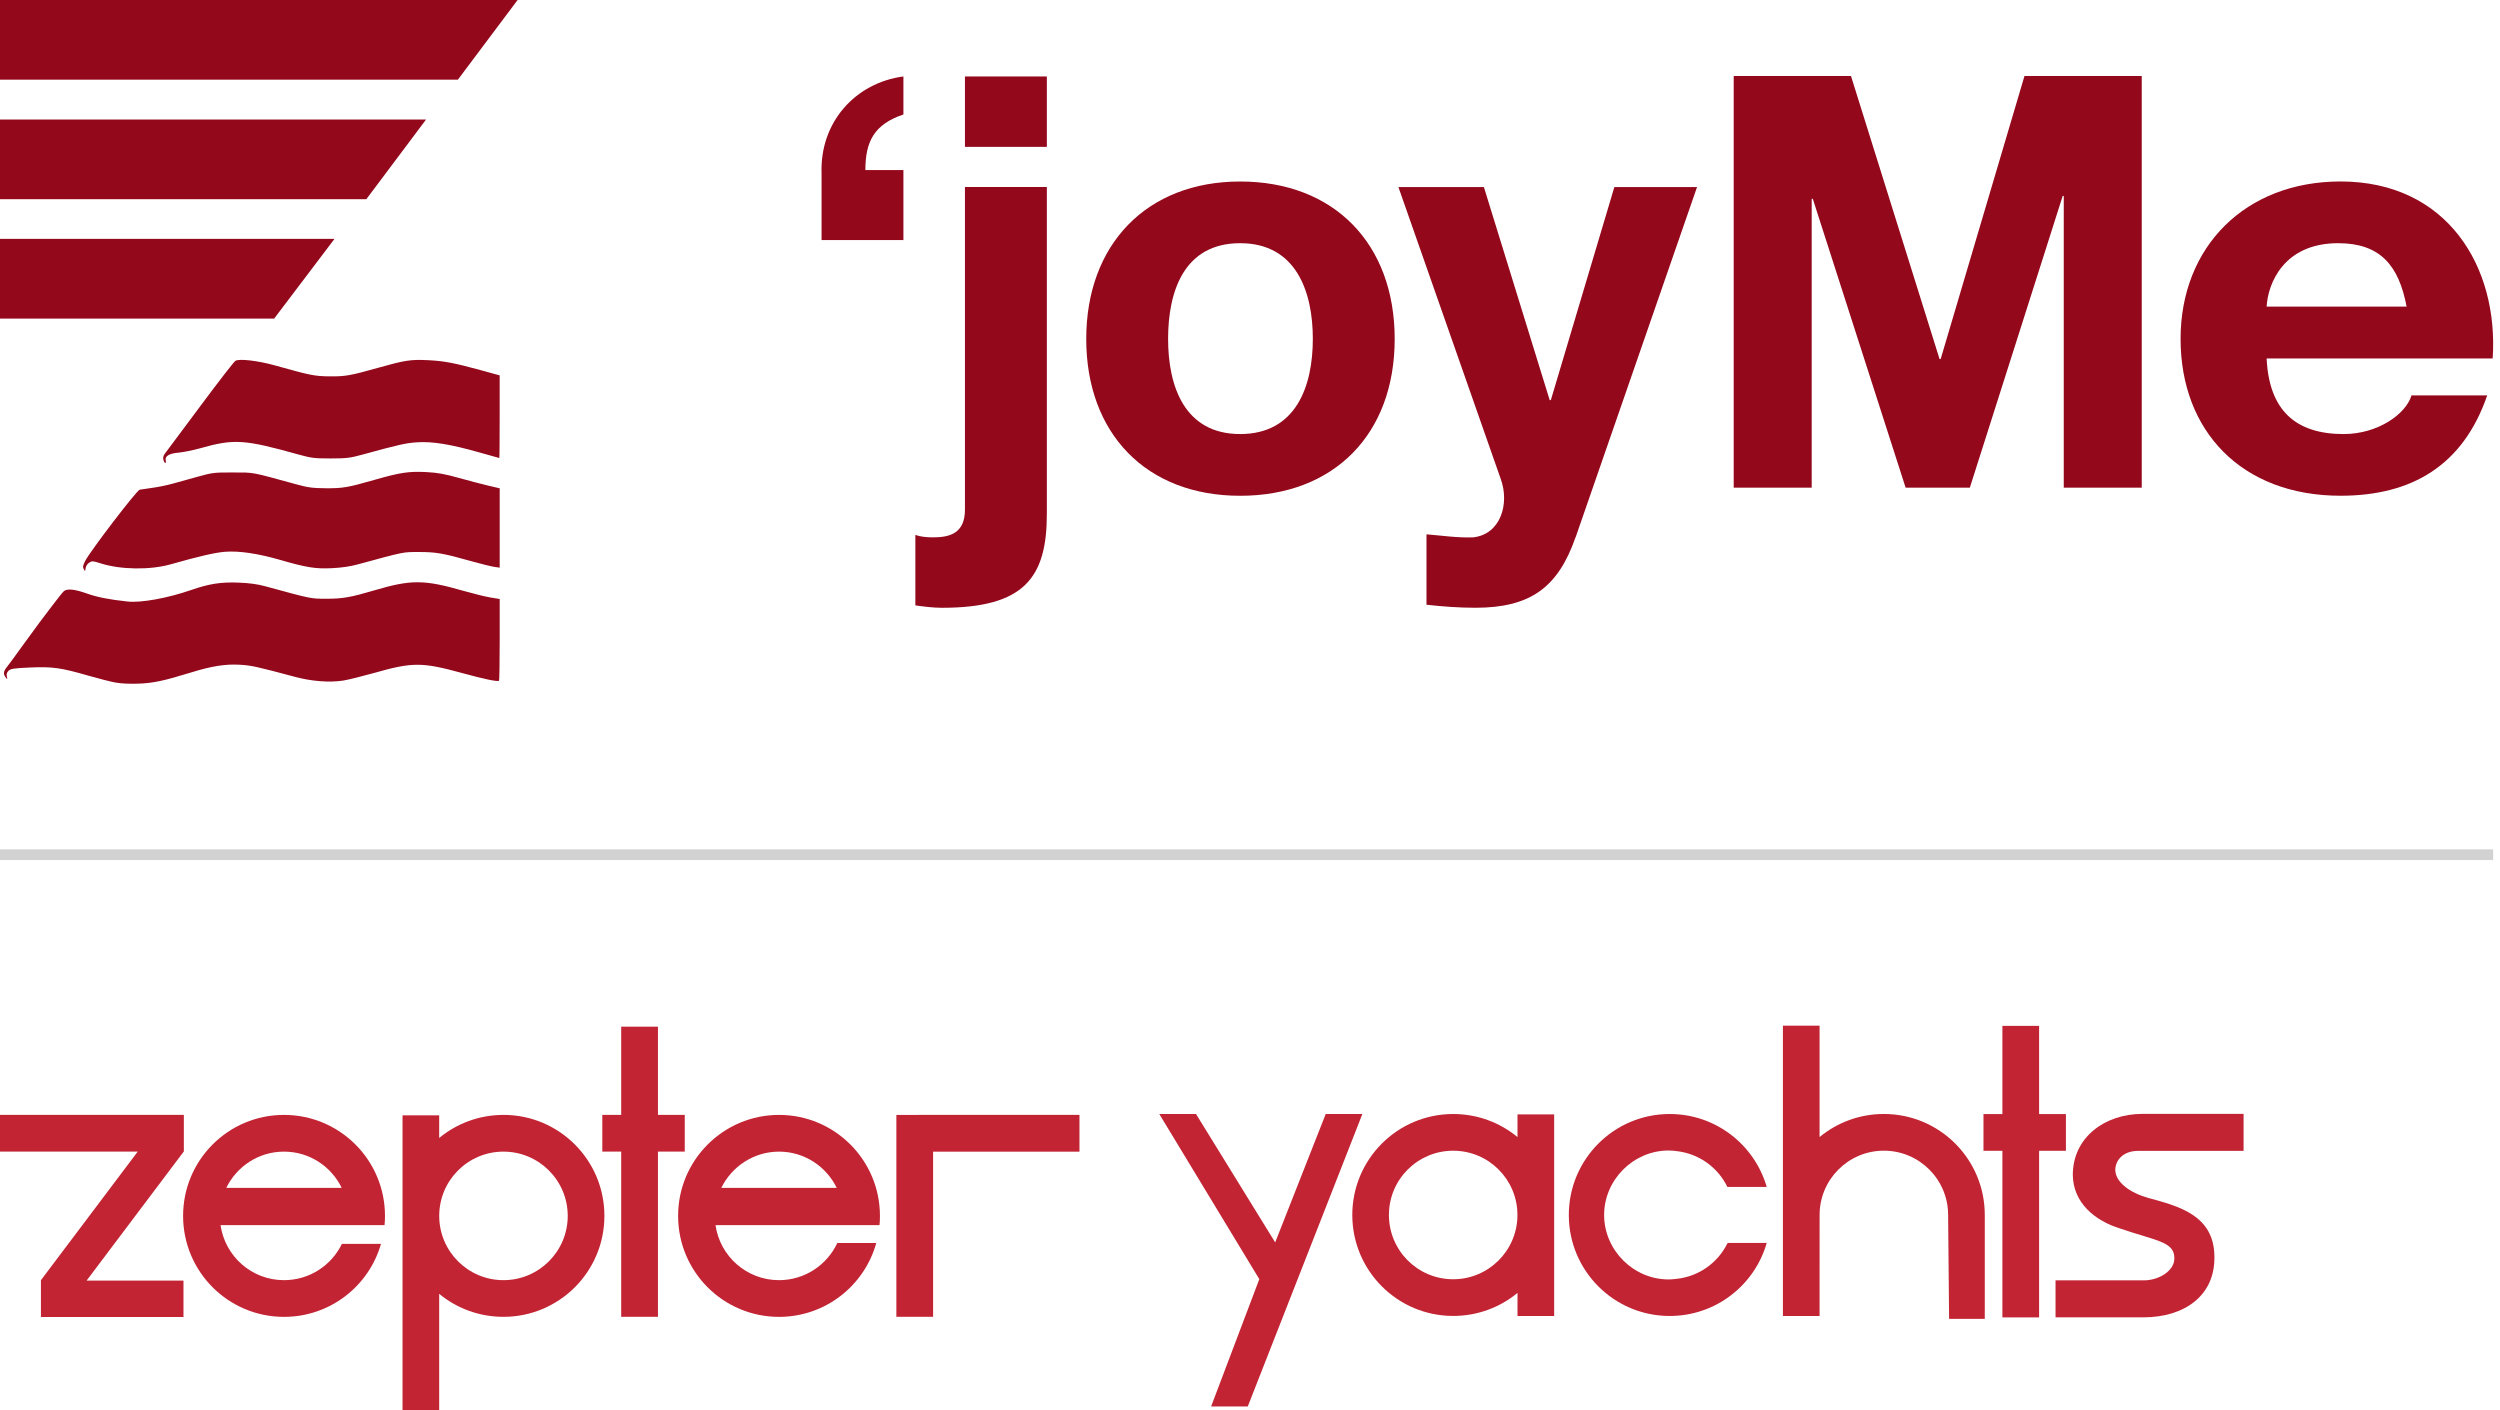
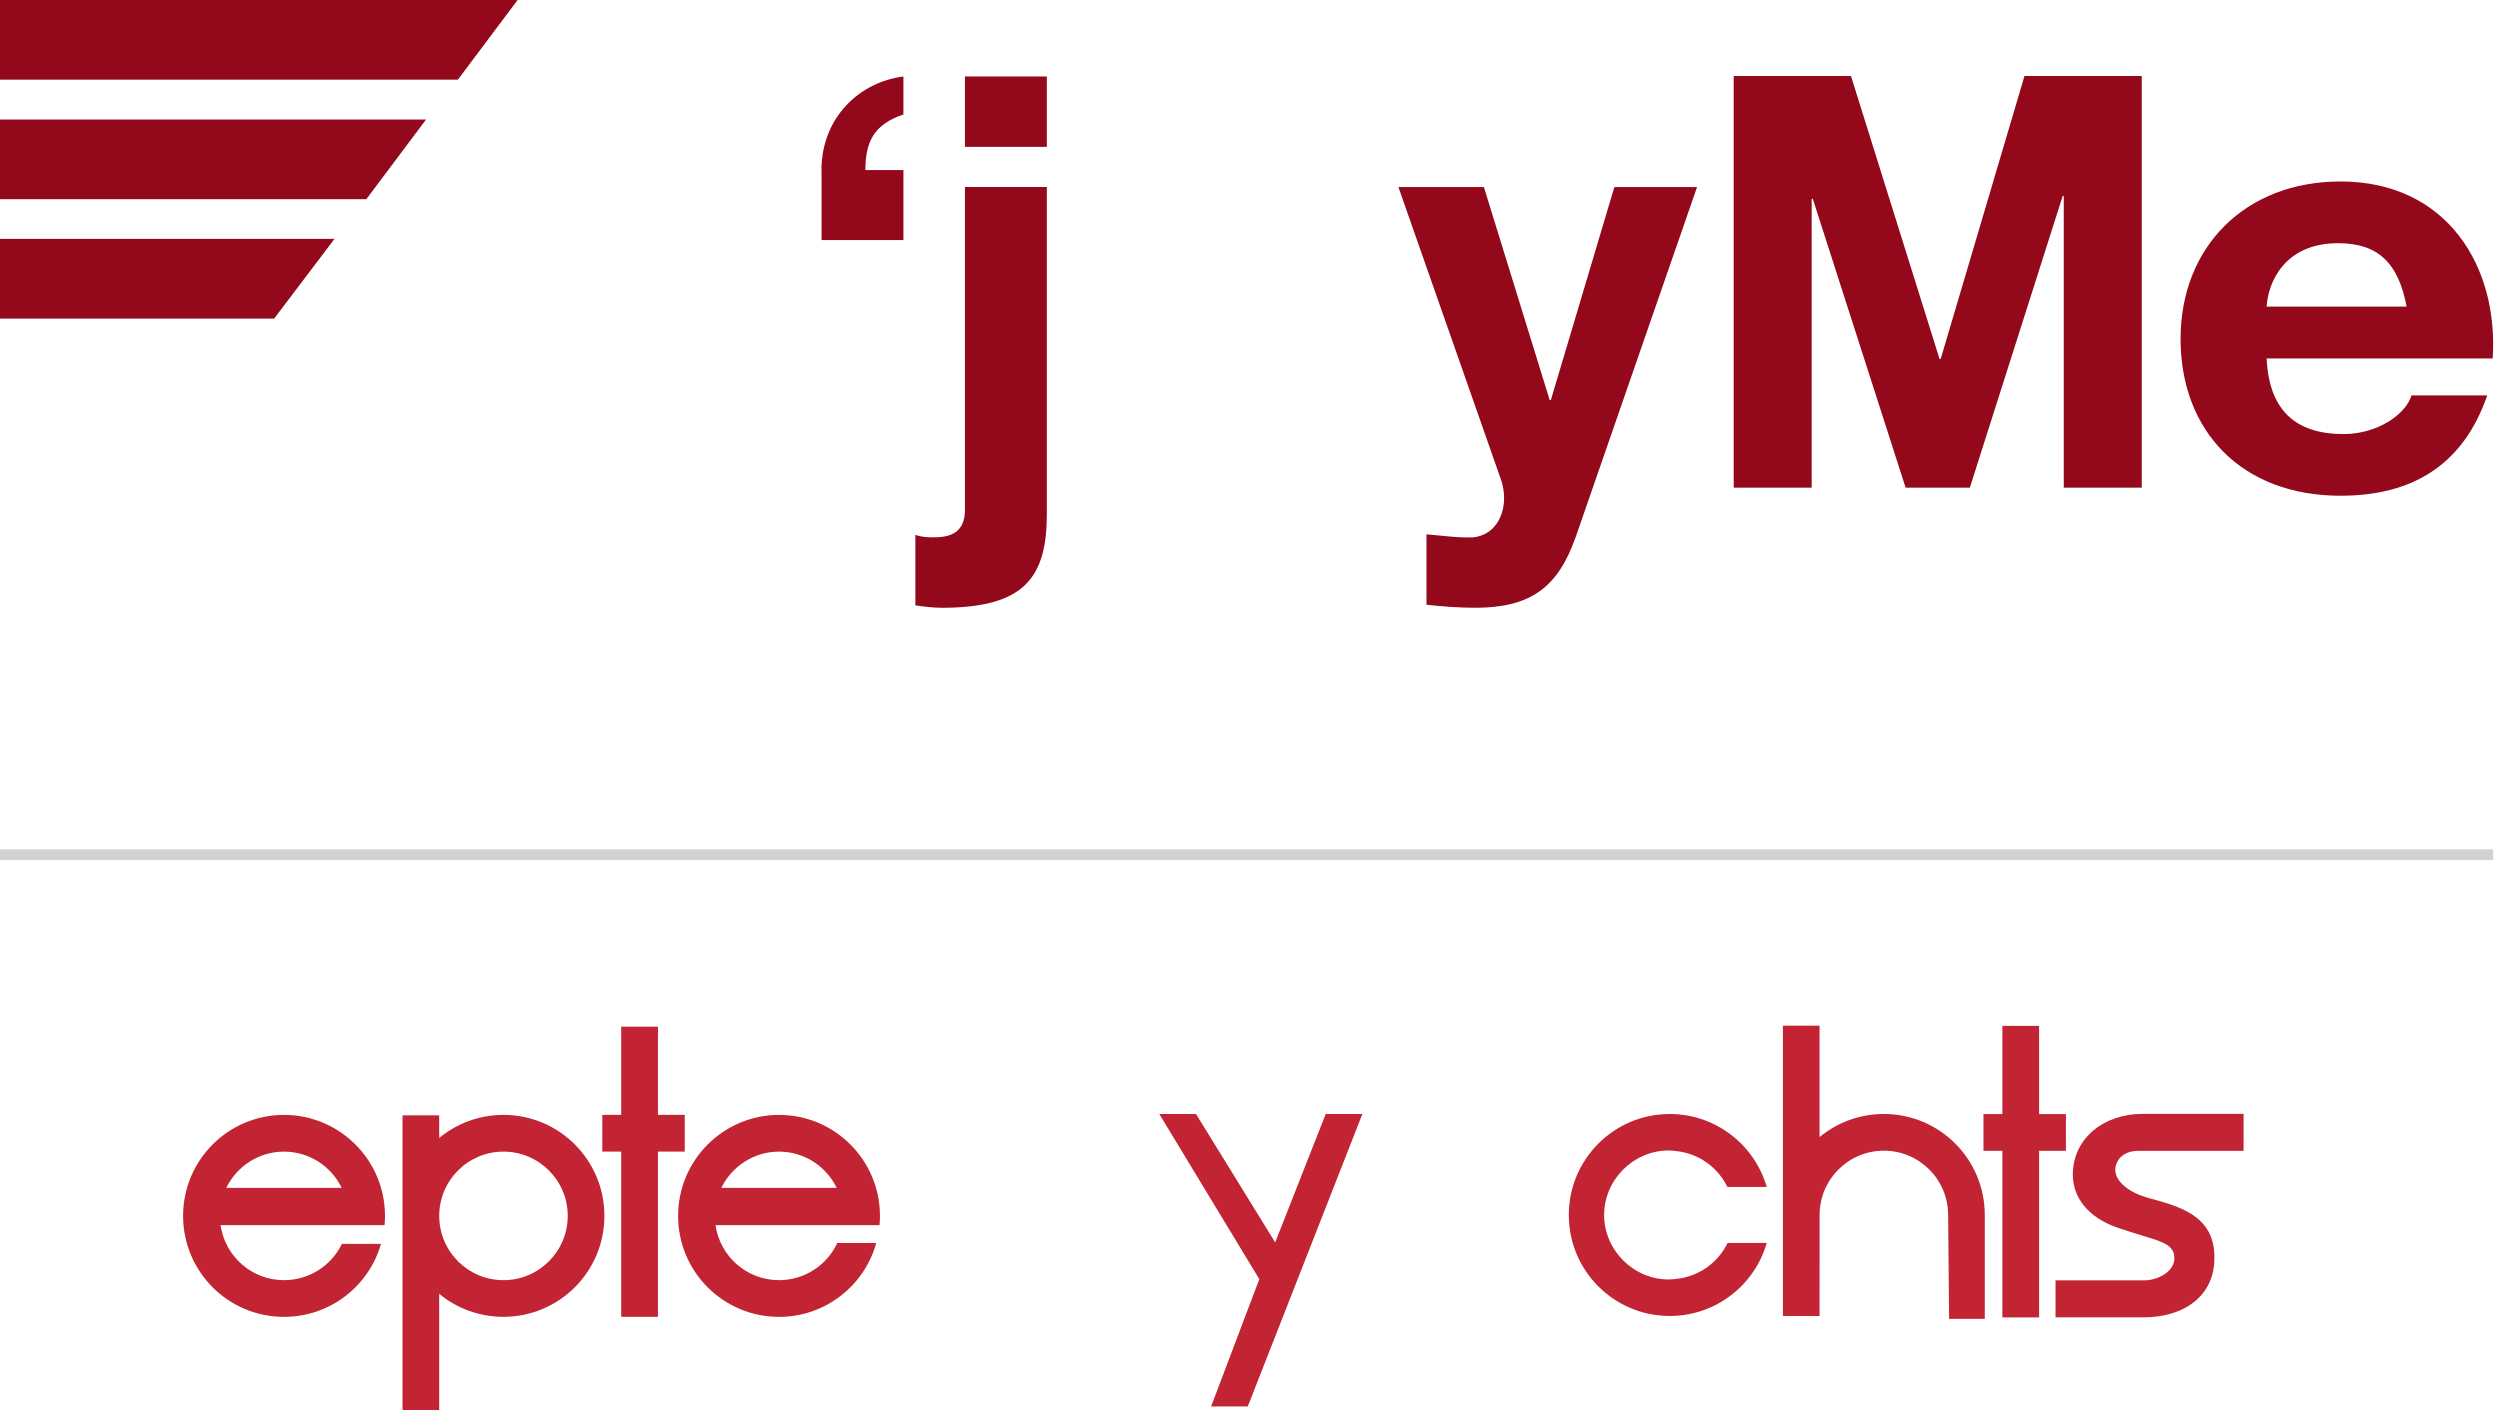
<svg xmlns="http://www.w3.org/2000/svg" width="234" height="132" viewBox="0 0 234 132" fill="none">
-   <path d="M10.767 63.879C10.319 63.794 9.196 63.505 8.266 63.24C5.674 62.493 4.907 62.388 2.817 62.478C1.261 62.548 1 62.591 0.797 62.786C0.637 62.947 0.589 63.107 0.642 63.325C0.707 63.618 0.699 63.623 0.536 63.41C0.291 63.097 0.318 62.834 0.632 62.45C0.782 62.27 1.464 61.335 2.155 60.375C2.85 59.415 3.559 58.445 3.729 58.222C3.905 58.004 4.439 57.295 4.917 56.656C5.396 56.017 5.872 55.425 5.978 55.332C6.291 55.077 6.985 55.147 8.093 55.54C9.058 55.886 10.173 56.112 11.933 56.302C13.201 56.44 15.675 55.994 17.92 55.215C19.605 54.633 20.697 54.468 22.339 54.533C23.369 54.575 24.103 54.676 24.845 54.879C29.181 56.062 29.073 56.042 30.545 56.042C32.056 56.047 32.825 55.909 35.021 55.262C38.492 54.235 39.688 54.24 43.42 55.315C44.334 55.575 45.462 55.854 45.926 55.929L46.771 56.067V59.859C46.771 61.944 46.743 63.681 46.711 63.714C46.593 63.831 45.292 63.558 43.224 62.989C39.492 61.967 38.608 61.967 35.014 62.989C33.893 63.303 32.592 63.628 32.114 63.703C30.828 63.901 29.164 63.774 27.577 63.345C24.031 62.395 23.514 62.28 22.457 62.22C21.113 62.14 19.812 62.343 17.853 62.952C15.286 63.741 14.339 63.939 12.92 63.992C12.093 64.019 11.274 63.977 10.767 63.879ZM7.84 53.272C7.73 53.079 7.755 52.941 7.973 52.505C8.436 51.593 12.787 45.898 13.075 45.836C13.213 45.808 13.752 45.728 14.264 45.66C14.78 45.595 15.672 45.41 16.241 45.249C16.812 45.094 17.883 44.796 18.619 44.588C19.878 44.242 20.068 44.214 21.818 44.224C23.84 44.229 23.417 44.149 27.695 45.322C28.845 45.635 29.234 45.691 30.487 45.7C32.091 45.711 32.525 45.638 35.084 44.906C37.462 44.224 38.294 44.102 39.908 44.187C40.968 44.244 41.598 44.357 42.938 44.731C43.863 44.986 45.106 45.317 45.698 45.455L46.771 45.706V53.132L46.279 53.062C46.006 53.024 45.026 52.783 44.099 52.523C41.465 51.781 40.816 51.668 39.209 51.668C37.665 51.673 37.968 51.611 33.452 52.836C32.758 53.026 31.956 53.139 31.064 53.182C29.517 53.257 28.695 53.124 26.169 52.392C24.131 51.806 22.366 51.545 21.066 51.646C20.153 51.716 18.625 52.067 16 52.813C14.066 53.367 11.284 53.33 9.411 52.728C8.679 52.493 8.612 52.493 8.339 52.671C8.173 52.783 8.035 52.996 8.013 53.182C7.975 53.49 7.965 53.495 7.837 53.267L7.84 53.272ZM15.294 43.031C15.241 42.818 15.286 42.643 15.459 42.425C15.592 42.254 17.076 40.264 18.755 38.004C20.434 35.743 21.91 33.841 22.038 33.77C22.442 33.557 24.148 33.76 25.775 34.214C29.046 35.131 29.432 35.212 30.833 35.227C32.324 35.242 32.78 35.161 35.369 34.432C37.931 33.713 38.41 33.638 40.056 33.713C41.58 33.788 42.497 33.963 45.109 34.678L46.768 35.136V39.001C46.768 41.129 46.756 42.871 46.736 42.871C46.713 42.871 45.866 42.63 44.848 42.342C42.202 41.59 40.48 41.307 39.069 41.397C37.996 41.467 37.395 41.6 33.971 42.538C32.76 42.873 32.48 42.906 30.948 42.911C29.404 42.911 29.151 42.878 27.925 42.538C22.86 41.124 21.915 41.061 18.76 41.951C18.073 42.144 17.151 42.33 16.707 42.367C15.828 42.442 15.406 42.703 15.514 43.109C15.547 43.232 15.524 43.332 15.472 43.332C15.414 43.332 15.334 43.194 15.291 43.029L15.294 43.031Z" fill="#94081C" />
  <path d="M0 0V7.454H42.861L48.447 0H0Z" fill="#94081C" />
  <path d="M39.878 11.188H0V18.647H34.287L39.878 11.188Z" fill="#94081C" />
  <path d="M31.307 22.361H0V29.818H25.662L31.307 22.361Z" fill="#94081C" />
  <path d="M84.56 22.47H76.898V16.223C76.734 11.418 80.079 7.749 84.56 7.156V10.717C81.807 11.634 80.999 13.271 80.999 15.916H84.56V22.467V22.47Z" fill="#94081C" />
  <path d="M85.678 50.07C86.166 50.24 86.703 50.296 87.351 50.296C88.915 50.296 90.319 49.903 90.319 47.704V17.501H97.985V48.098C97.985 54.07 95.88 56.889 88.163 56.889C87.351 56.889 86.49 56.777 85.678 56.666V50.073V50.07ZM97.985 13.749H90.319V7.156H97.985V13.749Z" fill="#94081C" />
-   <path d="M116.079 16.989C124.877 16.989 130.543 22.819 130.543 31.725C130.543 40.631 124.877 46.405 116.079 46.405C107.281 46.405 101.672 40.575 101.672 31.725C101.672 22.875 107.337 16.989 116.079 16.989ZM116.079 40.627C121.313 40.627 122.881 36.147 122.881 31.721C122.881 27.296 121.316 22.763 116.079 22.763C110.842 22.763 109.334 27.241 109.334 31.721C109.334 36.202 110.898 40.627 116.079 40.627Z" fill="#94081C" />
  <path d="M147.467 50.297C145.836 54.972 143.258 56.886 138.097 56.886C136.571 56.886 135.045 56.774 133.519 56.603V50.014C134.94 50.126 136.414 50.352 137.888 50.297C140.47 50.014 141.31 47.14 140.47 44.833L130.891 17.509H138.892L145.052 37.453H145.157L151.104 17.509H158.843L147.474 50.3L147.467 50.297Z" fill="#94081C" />
  <path d="M162.275 7.111H173.251L181.544 33.61H181.645L189.492 7.111H200.467V45.645H193.168V18.338H193.07L184.377 45.645H178.366L169.676 18.606H169.575V45.645H162.275V7.111Z" fill="#94081C" />
  <path d="M212.158 33.558C212.384 38.415 214.879 40.628 219.36 40.628C222.593 40.628 225.203 38.739 225.715 37.011H232.802C230.534 43.596 225.715 46.401 219.074 46.401C209.83 46.401 204.102 40.356 204.102 31.722C204.102 23.087 210.171 16.986 219.074 16.986C229.06 16.986 233.883 24.973 233.315 33.554H212.158V33.558ZM225.259 28.701C224.524 24.816 222.767 22.763 218.851 22.763C213.75 22.763 212.273 26.544 212.158 28.701H225.259Z" fill="#94081C" />
  <path d="M0 80H233.36" stroke="#D2D2D2" />
  <g clip-path="url(#clip0_14_1139)">
    <path d="M82.322 114.673C82.351 114.393 82.363 114.101 82.363 113.809C82.363 108.586 78.132 104.355 72.918 104.355C67.705 104.355 63.471 108.586 63.471 113.809C63.471 119.032 67.696 123.259 72.918 123.259C77.257 123.259 80.91 120.334 82.018 116.346H78.371C77.412 118.401 75.328 119.823 72.918 119.823C69.89 119.823 67.39 117.587 66.972 114.673H82.325H82.322ZM72.918 107.792C75.293 107.792 77.341 109.181 78.316 111.184H67.515C68.496 109.184 70.546 107.792 72.921 107.792" fill="#C22434" />
-     <path d="M101.038 104.353L83.9 104.355V107.803V123.253H87.337V107.795H101.038V104.353Z" fill="#C22434" />
    <path d="M47.124 104.355C44.84 104.355 42.739 105.167 41.108 106.516V104.393H37.677V132H41.108V121.102C42.739 122.45 44.84 123.256 47.124 123.256C52.344 123.256 56.572 119.026 56.572 113.806C56.572 108.586 52.344 104.353 47.124 104.353M47.124 119.823C43.807 119.823 41.111 117.131 41.111 113.806C41.111 110.481 43.807 107.792 47.124 107.792C50.442 107.792 53.14 110.486 53.14 113.806C53.14 117.125 50.447 119.823 47.124 119.823Z" fill="#C22434" />
    <path d="M35.994 114.673C36.02 114.393 36.035 114.101 36.035 113.809C36.035 108.586 31.804 104.355 26.582 104.355C21.359 104.355 17.138 108.586 17.138 113.809C17.138 119.032 21.368 123.259 26.582 123.259C30.894 123.259 34.532 120.378 35.661 116.425H32.003C31.031 118.436 28.971 119.823 26.582 119.823C23.556 119.823 21.065 117.587 20.642 114.673H35.994ZM26.582 107.792C28.963 107.792 31.011 109.181 31.982 111.184H21.181C22.153 109.184 24.204 107.792 26.579 107.792" fill="#C22434" />
-     <path d="M64.093 104.353H61.584V96.096H58.144V104.353H56.376V107.789H58.144V123.253H61.584V107.789H64.093V104.353Z" fill="#C22434" />
-     <path d="M17.208 107.792V107.768L17.222 107.754L17.208 107.748V104.353H17.193H14.445H0V107.792H12.89L3.831 119.823V123.274L3.834 123.271H17.173V119.864H8.105L17.193 107.792H17.208Z" fill="#C22434" />
-     <path d="M142.038 123.177H145.469V104.306H142.038V106.431C140.405 105.08 138.304 104.271 136.022 104.271C130.803 104.271 126.575 108.501 126.575 113.721C126.575 118.941 130.803 123.172 136.022 123.172C138.307 123.172 140.407 122.363 142.038 121.014V123.177ZM136.019 119.738C132.696 119.738 130.003 117.047 130.003 113.721C130.003 110.396 132.696 107.707 136.019 107.707C139.343 107.707 142.033 110.402 142.033 113.721C142.033 117.041 139.337 119.738 136.019 119.738Z" fill="#C22434" />
+     <path d="M64.093 104.353H61.584V96.096H58.144V104.353H56.376V107.789H58.144V123.253H61.584V107.789H64.093Z" fill="#C22434" />
    <path d="M117.872 119.73L108.51 104.271H111.947L119.357 116.288L124.087 104.271H127.518L116.79 131.647H113.359L117.872 119.727V119.73Z" fill="#C22434" />
    <path d="M161.688 116.369C160.804 118.176 159.042 119.467 156.956 119.697C156.699 119.733 156.439 119.756 156.177 119.756C152.889 119.756 150.146 117.012 150.146 113.721C150.146 110.431 152.889 107.687 156.177 107.687C156.483 107.687 156.781 107.716 157.075 107.763C157.151 107.774 157.227 107.786 157.3 107.798C157.335 107.804 157.37 107.809 157.408 107.818C159.299 108.177 160.871 109.424 161.685 111.1L165.364 111.094C164.224 107.153 160.594 104.271 156.285 104.271C151.071 104.271 146.841 108.501 146.841 113.724C146.841 118.947 151.071 123.175 156.285 123.175C160.597 123.175 164.235 120.293 165.364 116.34H161.752C161.732 116.349 161.712 116.361 161.691 116.366L161.688 116.369Z" fill="#C22434" />
    <path d="M193.37 104.279H190.861V96.02H187.424V104.279H185.653V107.713H187.424V123.306H190.861V107.713H193.37V104.279Z" fill="#C22434" />
    <path d="M210 107.722H200.139C198.683 107.722 197.991 108.636 197.991 109.517C198.023 110.662 199.345 111.634 201.066 112.124C203.975 112.91 207.237 113.759 207.269 117.613C207.336 121.303 204.425 123.303 200.626 123.303H192.398V119.84H200.69C202.044 119.84 203.555 118.959 203.52 117.75C203.52 116.215 201.813 116.142 198.476 115C196.031 114.25 194.047 112.556 194.015 109.976C194.015 106.449 197.023 104.259 200.527 104.259H210V107.722Z" fill="#C22434" />
    <path d="M176.328 104.268C174.044 104.268 171.943 105.08 170.312 106.428V96H166.881V123.177H170.312V121.014C170.312 121.014 170.315 114.915 170.315 113.718C170.315 110.399 173.011 107.704 176.328 107.704C179.646 107.704 182.344 110.399 182.344 113.718C182.344 114.215 182.435 123.449 182.435 123.449H185.775V113.718C185.775 108.498 181.548 104.268 176.328 104.268Z" fill="#C22434" />
  </g>
  <defs>
    <clipPath id="clip0_14_1139">
      <rect width="210" height="36" fill="white" transform="translate(0 96)" />
    </clipPath>
  </defs>
</svg>